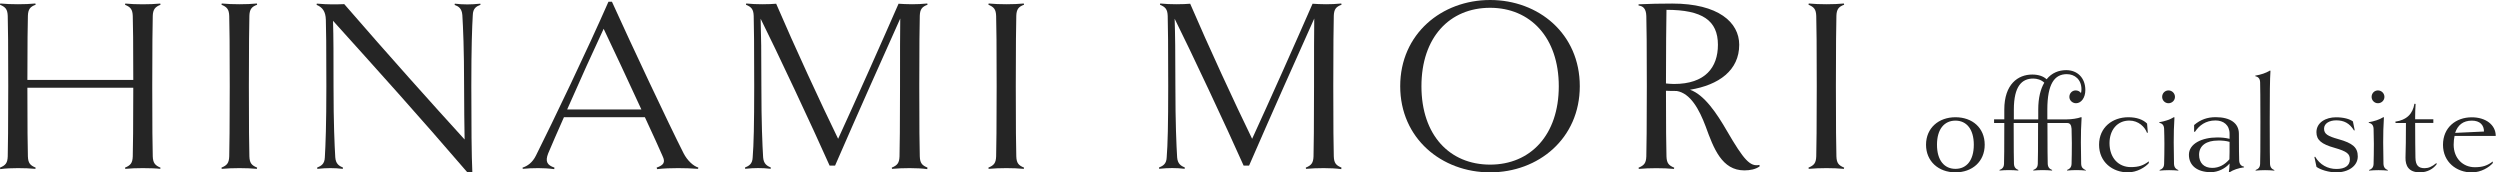
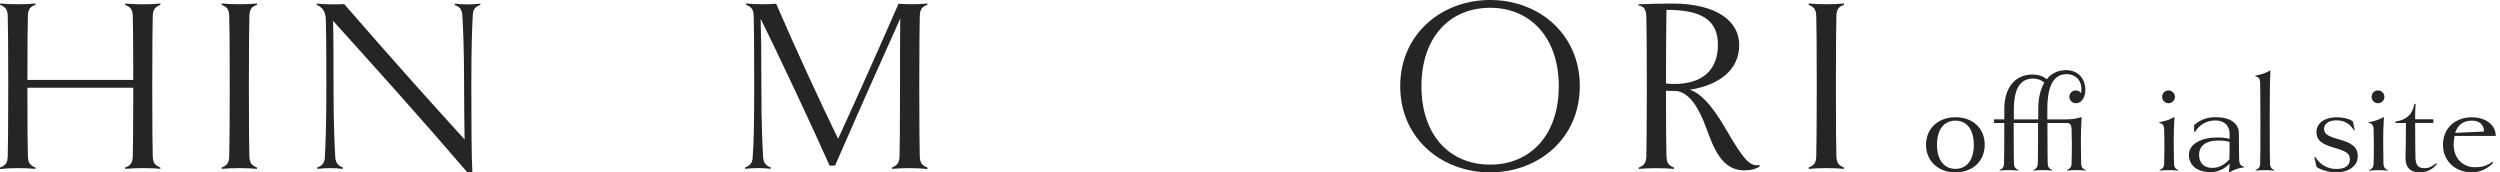
<svg xmlns="http://www.w3.org/2000/svg" width="580" height="40" viewBox="0 0 580 40" fill="none">
  <path d="M453.665 39.987C449.761 39.987 446.839 37.445 446.839 33.58C446.839 29.715 449.748 27.199 453.665 27.199C457.583 27.199 460.452 29.662 460.452 33.58C460.452 37.497 457.544 39.987 453.665 39.987ZM453.665 27.985C451.097 27.985 449.381 29.938 449.381 33.58C449.381 37.222 451.097 39.174 453.665 39.174C456.233 39.174 457.924 37.222 457.924 33.58C457.924 29.938 456.207 27.985 453.665 27.985Z" fill="#252525" />
  <path d="M483.944 39.437L483.904 39.568C483.223 39.502 482.503 39.463 481.743 39.463C480.983 39.463 480.275 39.502 479.581 39.568L479.541 39.437C480.131 39.201 480.577 38.86 480.603 37.995C480.642 36.96 480.668 34.733 480.668 33.2C480.668 32.139 480.629 30.802 480.603 29.872C480.537 28.942 480.223 28.536 479.568 28.536H475.008C475.008 34.746 475.048 36.973 475.074 37.995C475.113 38.847 475.519 39.201 476.109 39.437L476.069 39.568C475.388 39.502 474.694 39.463 473.908 39.463C473.122 39.463 472.44 39.502 471.746 39.568L471.707 39.437C472.322 39.201 472.742 38.86 472.768 37.995C472.807 36.96 472.833 34.733 472.833 28.536H467.173C467.173 34.746 467.213 36.973 467.239 37.995C467.278 38.847 467.684 39.201 468.274 39.437L468.235 39.568C467.553 39.502 466.859 39.463 466.073 39.463C465.287 39.463 464.592 39.502 463.911 39.568L463.872 39.437C464.487 39.201 464.907 38.86 464.933 37.995C464.972 36.96 464.998 34.733 464.998 28.536H462.627V27.684H464.998V25.418C464.998 19.522 468.182 17.294 471.484 17.294C472.925 17.294 474.091 17.701 474.812 18.395C476.017 16.888 477.655 16.273 479.371 16.273C481.939 16.273 483.8 18.054 483.8 20.897C483.8 22.679 482.843 23.95 481.638 23.95C480.786 23.95 480.092 23.269 480.092 22.483C480.092 21.631 480.747 20.976 481.559 20.976C482.07 20.976 482.516 21.212 482.791 21.592C482.856 21.356 482.896 21.041 482.896 20.701C482.896 18.434 481.323 17.203 479.502 17.203C476.685 17.203 474.982 19.391 474.982 25.431V27.697H479.437C480.563 27.697 482.005 27.488 482.804 27.186L482.935 27.226C482.804 29.139 482.765 31.104 482.765 33.056C482.765 34.772 482.804 37 482.83 38.022C482.869 38.873 483.275 39.188 483.891 39.463L483.944 39.437ZM472.873 25.418C472.873 22.679 473.423 20.622 474.275 19.181C473.554 18.5 472.597 18.225 471.707 18.225C469.099 18.225 467.213 19.941 467.213 25.431V27.697H472.873V25.431V25.418Z" fill="#252525" />
-   <path d="M498.539 37.825C497.714 38.781 495.827 39.987 493.665 39.987C490.128 39.987 486.983 37.615 486.983 33.58C486.983 29.544 490.102 27.199 493.77 27.199C495.722 27.199 497.203 27.75 498.12 28.667L498.29 30.724L498.12 30.855C497.635 29.453 496.128 27.972 494.006 27.972C491.228 27.972 489.407 30.134 489.407 33.213C489.407 36.646 491.504 38.768 494.347 38.768C496.233 38.768 497.295 38.362 498.526 37.432V37.812L498.539 37.825Z" fill="#252525" />
  <path d="M505.378 39.581C504.697 39.515 504.002 39.476 503.216 39.476C502.43 39.476 501.749 39.515 501.055 39.581L501.015 39.45C501.631 39.214 502.05 38.873 502.076 38.008C502.116 36.973 502.142 34.746 502.142 33.383C502.142 32.152 502.103 30.816 502.076 29.885C502.037 28.89 501.5 28.614 500.95 28.483V28.352C502.247 28.143 503.452 27.737 504.343 27.186L504.474 27.226C504.343 29.139 504.304 31.104 504.304 33.056C504.304 34.772 504.343 37 504.369 38.022C504.409 38.873 504.815 39.227 505.391 39.463L505.352 39.594L505.378 39.581ZM503.085 23.95C502.26 23.95 501.618 23.269 501.618 22.483C501.618 21.631 502.273 20.976 503.085 20.976C503.898 20.976 504.592 21.631 504.592 22.483C504.592 23.269 503.937 23.95 503.085 23.95Z" fill="#252525" />
  <path d="M520.616 38.821C519.318 38.991 518.113 39.398 517.222 39.987L517.091 39.948C517.196 39.332 517.261 38.507 517.261 37.93C516.331 39.057 514.589 39.948 512.938 39.948C509.846 39.948 507.828 38.48 507.828 35.899C507.828 33.318 510.881 31.89 514.379 31.89C515.375 31.89 516.226 31.956 517.261 32.205V31.038C517.261 28.982 515.82 27.946 513.999 27.946C511.733 27.946 510.226 29.073 509.204 30.619L509.034 30.514V29.008C510.54 27.711 512.152 27.186 514.038 27.186C517.393 27.186 519.423 28.562 519.423 31.025C519.423 34.589 519.463 36.345 519.489 37.236C519.528 38.231 520.105 38.572 520.616 38.677V38.808V38.821ZM514.51 32.611C511.942 32.611 510.186 33.737 510.186 35.899C510.186 37.786 511.313 38.952 513.239 38.952C514.811 38.952 516.122 38.231 517.222 36.961C517.261 36.174 517.261 34.733 517.261 32.912C516.41 32.676 515.65 32.598 514.523 32.598L514.51 32.611Z" fill="#252525" />
  <path d="M527.651 39.581C526.97 39.515 526.275 39.476 525.489 39.476C524.703 39.476 524.022 39.515 523.327 39.581L523.288 39.45C523.904 39.214 524.323 38.873 524.349 38.009C524.389 36.974 524.415 34.746 524.415 28.235C524.415 22.509 524.376 20.282 524.349 19.076C524.31 18.081 523.773 17.805 523.223 17.674V17.544C524.52 17.334 525.725 16.928 526.616 16.377L526.747 16.417C526.616 18.33 526.577 21.828 526.577 28.248C526.577 34.668 526.616 36.987 526.642 38.022C526.682 38.873 527.088 39.227 527.664 39.463L527.625 39.594L527.651 39.581Z" fill="#252525" />
  <path d="M541.985 39.987C540.269 39.987 538.317 39.371 537.426 38.716L536.941 36.423L537.111 36.358C538.212 38.205 539.994 39.201 542.051 39.201C544.108 39.201 545.169 38.376 545.169 36.974C545.169 35.703 544.514 35.126 541.631 34.301C538.579 33.449 537.413 32.48 537.413 30.672C537.413 28.379 539.64 27.213 541.933 27.213C543.715 27.213 545.09 27.593 545.876 28.169L546.283 30.187L546.152 30.292C545.09 28.549 543.754 27.92 541.998 27.92C540.492 27.92 539.181 28.602 539.181 29.846C539.181 31.091 540.033 31.589 542.509 32.283C545.863 33.214 547.003 34.236 547.003 36.292C547.003 38.52 544.815 40 541.959 40L541.985 39.987Z" fill="#252525" />
  <path d="M553.973 39.581C553.292 39.515 552.598 39.476 551.812 39.476C551.025 39.476 550.344 39.515 549.65 39.581L549.61 39.45C550.226 39.214 550.645 38.873 550.672 38.008C550.711 36.973 550.737 34.746 550.737 33.383C550.737 32.152 550.698 30.816 550.672 29.885C550.632 28.89 550.095 28.614 549.545 28.483V28.352C550.842 28.143 552.047 27.737 552.938 27.186L553.069 27.226C552.938 29.139 552.899 31.104 552.899 33.056C552.899 34.772 552.938 37 552.964 38.022C553.004 38.873 553.41 39.227 553.986 39.463L553.947 39.594L553.973 39.581ZM551.68 23.95C550.855 23.95 550.213 23.269 550.213 22.483C550.213 21.631 550.868 20.976 551.68 20.976C552.493 20.976 553.187 21.631 553.187 22.483C553.187 23.269 552.532 23.95 551.68 23.95Z" fill="#252525" />
  <path d="M565.346 38.035C564.56 39.162 563.158 39.987 561.403 39.987C558.795 39.987 558.048 38.441 558.075 36.594C558.14 34.432 558.179 32.139 558.179 28.536H555.782L555.716 28.222C558.363 27.842 559.765 26.401 560.145 24.068L560.42 24.108C560.354 24.933 560.315 26.335 560.315 26.99V27.671H564.534V28.523H560.315C560.315 32.191 560.354 34.93 560.381 36.581C560.42 38.428 561.14 39.018 562.503 39.018C563.394 39.018 564.219 38.677 565.215 37.852L565.346 38.022V38.035Z" fill="#252525" />
  <path d="M569.46 31.523C569.329 32.139 569.25 32.821 569.25 33.58C569.25 36.738 571.412 38.795 574.15 38.795C576.037 38.795 577.098 38.389 578.33 37.459V37.839C577.504 38.795 575.618 40 573.456 40C569.918 40 566.774 37.603 566.774 33.593C566.774 29.584 569.761 27.213 573.456 27.213C576.679 27.213 579.011 28.955 579.011 31.537H569.447L569.46 31.523ZM576.286 30.528C576.286 29.021 575.356 27.986 573.469 27.986C571.412 27.986 570.18 29.047 569.591 30.829L576.273 30.515L576.286 30.528Z" fill="#252525" />
  <path d="M37.236 38.886L37.183 39.175C36.371 39.057 34.458 39.004 33.121 39.004C31.785 39.004 30.174 39.057 29.06 39.175L29.008 38.886C30.278 38.362 30.75 37.838 30.802 36.279C30.855 34.536 30.92 29.099 30.92 20.347H6.354C6.354 29.099 6.407 34.536 6.472 36.279C6.525 37.838 6.996 38.362 8.267 38.886L8.215 39.175C7.114 39.057 5.437 39.004 4.166 39.004C2.896 39.004 1.205 39.057 0.052 39.24L0 38.886C1.271 38.362 1.743 37.838 1.795 36.279C1.847 34.536 1.913 28.981 1.913 19.993C1.913 11.005 1.86 5.398 1.795 3.708C1.743 2.149 1.271 1.625 0 1.101L0.052 0.812C1.205 0.93 2.83 0.983 4.166 0.983C5.503 0.983 7.114 0.93 8.215 0.812L8.267 1.101C6.996 1.559 6.525 2.149 6.472 3.655C6.42 5.28 6.354 10.377 6.354 18.552H30.92C30.92 10.377 30.868 5.28 30.802 3.721C30.75 2.162 30.278 1.638 29.008 1.114L29.06 0.825C30.16 0.943 31.785 0.996 33.121 0.996C34.458 0.996 36.069 0.943 37.183 0.825L37.236 1.114C36.017 1.572 35.493 2.162 35.441 3.668C35.388 5.411 35.323 10.966 35.323 20.006C35.323 29.047 35.375 34.55 35.441 36.292C35.493 37.851 36.017 38.375 37.236 38.899V38.886Z" fill="#252525" />
  <path d="M59.601 39.175C58.5 39.057 56.823 39.004 55.552 39.004C54.281 39.004 52.591 39.057 51.438 39.175L51.386 38.886C52.657 38.362 53.128 37.838 53.181 36.279C53.233 34.536 53.299 28.981 53.299 19.993C53.299 11.005 53.246 5.398 53.181 3.708C53.128 2.149 52.657 1.625 51.386 1.101L51.438 0.812C52.591 0.93 54.216 0.983 55.552 0.983C56.889 0.983 58.5 0.93 59.601 0.812L59.653 1.101C58.382 1.559 57.91 2.149 57.858 3.655C57.806 5.398 57.74 10.953 57.74 19.993C57.74 29.034 57.792 34.536 57.858 36.279C57.91 37.838 58.382 38.362 59.653 38.886L59.601 39.175Z" fill="#252525" />
  <path d="M111.483 1.114C110.501 1.468 109.741 1.926 109.688 3.485C109.518 6.381 109.348 10.953 109.348 19.994C109.348 29.034 109.4 36.161 109.584 39.987H108.431C97.189 26.898 87.232 15.88 77.261 4.822C77.379 8.647 77.379 12.761 77.379 20.007C77.379 28.693 77.615 33.62 77.785 36.515C77.903 38.022 78.65 38.48 79.58 38.886L79.528 39.175C78.598 39.057 77.563 39.004 76.632 39.004C75.768 39.004 74.72 39.057 73.619 39.175L73.567 38.886C74.549 38.48 75.309 38.022 75.362 36.515C75.532 33.62 75.715 28.981 75.715 20.007C75.715 11.032 75.663 6.158 75.597 4.599C75.545 2.686 74.838 1.703 73.449 1.127L73.501 0.839C74.89 0.957 76.056 1.009 76.921 1.009C77.903 1.009 78.886 1.009 79.869 0.957C90.416 13.128 100.032 23.846 107.789 32.362C107.736 29.112 107.671 24.776 107.671 20.02C107.671 11.268 107.435 6.407 107.265 3.511C107.147 1.952 106.4 1.481 105.47 1.14L105.522 0.852C106.452 0.97 107.487 1.022 108.418 1.022C109.282 1.022 110.33 0.97 111.431 0.852L111.483 1.14V1.114Z" fill="#252525" />
-   <path d="M162.005 38.886L161.953 39.174C160.498 39.056 158.769 39.004 157.314 39.004C155.86 39.004 153.947 39.056 152.454 39.24L152.336 38.886C153.96 38.31 154.419 37.668 153.725 36.227C153.083 34.72 151.523 31.3 149.611 27.186H130.836C129.329 30.606 127.992 33.619 127.18 35.584C126.433 37.497 126.944 38.31 128.634 38.886L128.582 39.24C127.364 39.07 125.975 39.004 124.874 39.004C123.538 39.004 122.385 39.056 121.284 39.174L121.232 38.886C122.332 38.545 123.551 37.733 124.363 36.043C128.359 28.051 136.299 11.477 141.16 0.406H141.972C146.374 10.141 155.179 28.85 158.598 35.571C159.463 37.248 160.852 38.532 162.018 38.873L162.005 38.886ZM148.798 25.391C145.732 18.735 142.077 10.914 140.046 6.682C137.845 11.372 134.426 18.906 131.582 25.391H148.785H148.798Z" fill="#252525" />
  <path d="M215.172 38.886L215.12 39.24C214.019 39.07 212.342 39.004 211.058 39.004C209.774 39.004 208.11 39.057 206.944 39.175L206.892 38.886C208.163 38.362 208.635 37.838 208.687 36.279C208.739 34.536 208.805 28.981 208.805 19.993C208.805 12.224 208.805 7.481 208.857 4.297C204.285 14.491 199.411 25.391 193.738 38.415H192.467C188.694 29.898 180.007 11.412 176.469 4.35C176.587 8.058 176.64 12.054 176.64 19.993C176.64 28.68 176.876 33.606 177.046 36.502C177.164 38.008 177.911 38.467 178.841 38.873L178.788 39.161C177.858 39.044 176.823 38.991 175.893 38.991C175.028 38.991 173.98 39.044 172.88 39.161L172.827 38.873C173.81 38.467 174.57 38.008 174.622 36.502C174.858 33.606 174.976 28.968 174.976 19.993C174.976 11.019 174.923 5.398 174.858 3.708C174.806 2.149 174.334 1.625 173.063 1.101L173.115 0.812C174.268 0.93 175.605 0.983 176.823 0.983C178.042 0.983 179.483 0.93 180.072 0.865C184.357 10.835 190.384 23.872 194.445 32.204C198.441 23.518 204.874 9.093 208.464 0.865C209.224 0.917 210.377 0.983 211.596 0.983C212.696 0.983 214.033 0.93 215.133 0.812L215.185 1.101C213.915 1.559 213.443 2.149 213.391 3.655C213.338 5.398 213.273 10.953 213.273 19.993C213.273 29.034 213.325 34.536 213.391 36.279C213.443 37.838 213.915 38.362 215.185 38.886H215.172Z" fill="#252525" />
-   <path d="M237.524 39.175C236.423 39.057 234.746 39.004 233.475 39.004C232.205 39.004 230.514 39.057 229.362 39.175L229.309 38.886C230.58 38.362 231.052 37.838 231.104 36.279C231.156 34.536 231.222 28.981 231.222 19.993C231.222 11.005 231.17 5.398 231.104 3.708C231.052 2.149 230.58 1.625 229.309 1.101L229.362 0.812C230.514 0.93 232.139 0.983 233.475 0.983C234.812 0.983 236.423 0.93 237.524 0.812L237.576 1.101C236.305 1.559 235.834 2.149 235.781 3.655C235.729 5.398 235.663 10.953 235.663 19.993C235.663 29.034 235.716 34.536 235.781 36.279C235.834 37.838 236.305 38.362 237.576 38.886L237.524 39.175Z" fill="#252525" />
-   <path d="M311.222 38.886L311.17 39.24C310.069 39.07 308.392 39.004 307.108 39.004C305.824 39.004 304.16 39.057 302.994 39.175L302.942 38.886C304.213 38.362 304.684 37.838 304.737 36.279C304.789 34.536 304.855 28.981 304.855 19.993C304.855 12.224 304.855 7.481 304.907 4.297C300.335 14.491 295.461 25.391 289.788 38.415H288.517C284.743 29.898 276.057 11.412 272.519 4.35C272.637 8.058 272.69 12.054 272.69 19.993C272.69 28.68 272.925 33.606 273.096 36.502C273.214 38.008 273.96 38.467 274.891 38.873L274.838 39.161C273.908 39.044 272.873 38.991 271.943 38.991C271.078 38.991 270.03 39.044 268.929 39.161L268.877 38.873C269.86 38.467 270.62 38.008 270.672 36.502C270.908 33.606 271.026 28.968 271.026 19.993C271.026 11.019 270.973 5.398 270.908 3.708C270.855 2.149 270.384 1.625 269.113 1.101L269.165 0.812C270.318 0.93 271.655 0.983 272.873 0.983C274.091 0.983 275.533 0.93 276.122 0.865C280.407 10.835 286.433 23.872 290.495 32.204C294.491 23.518 300.924 9.093 304.514 0.865C305.274 0.917 306.427 0.983 307.645 0.983C308.746 0.983 310.082 0.93 311.183 0.812L311.235 1.101C309.964 1.559 309.493 2.149 309.44 3.655C309.388 5.398 309.322 10.953 309.322 19.993C309.322 29.034 309.375 34.536 309.44 36.279C309.493 37.838 309.964 38.362 311.235 38.886H311.222Z" fill="#252525" />
  <path d="M345.706 39.987C334.464 39.987 324.848 32.113 324.848 19.993C324.848 7.874 334.464 0 345.706 0C356.947 0 366.512 7.822 366.512 19.993C366.512 32.165 356.895 39.987 345.706 39.987ZM345.706 1.808C336.325 1.808 329.774 8.647 329.774 20.006C329.774 31.366 336.325 38.192 345.706 38.192C355.087 38.192 361.638 31.3 361.638 20.006C361.638 8.713 355.034 1.808 345.706 1.808Z" fill="#252525" />
  <path d="M408.228 38.598C407.297 39.293 405.974 39.529 404.69 39.529C399.476 39.529 397.563 34.432 395.715 29.335C394.209 25.339 392.178 21.631 388.994 21.107C388.129 21.107 387.317 21.107 386.505 21.055C386.505 28.995 386.557 34.55 386.623 36.292C386.675 37.852 387.147 38.376 388.418 38.9L388.365 39.188C387.265 39.07 385.588 39.018 384.251 39.018C382.915 39.018 381.356 39.07 380.203 39.188L380.15 38.9C381.421 38.376 381.893 37.852 381.945 36.292C381.998 34.55 382.063 28.995 382.063 20.007C382.063 11.019 382.011 5.411 381.945 3.721C381.893 1.926 381.133 1.402 380.15 1.284V0.996C382.404 0.878 385.601 0.826 387.972 0.826C398.637 0.826 403.498 5.176 403.498 10.39C403.498 16.299 398.807 19.719 392.086 20.819C395.388 21.972 398.283 26.27 400.655 30.384C404.598 37.157 406.04 38.729 408.188 38.258L408.241 38.611L408.228 38.598ZM386.505 19.365C387.147 19.417 387.723 19.483 388.365 19.483C395.611 19.483 398.558 15.657 398.558 10.39C398.558 4.769 394.969 2.28 386.623 2.28C386.57 5.176 386.505 11.726 386.505 19.365Z" fill="#252525" />
  <path d="M427.789 39.175C426.689 39.057 425.011 39.004 423.741 39.004C422.47 39.004 420.78 39.057 419.627 39.175L419.574 38.886C420.845 38.362 421.317 37.838 421.369 36.279C421.422 34.536 421.487 28.981 421.487 19.993C421.487 11.005 421.435 5.398 421.369 3.708C421.317 2.149 420.845 1.625 419.574 1.101L419.627 0.812C420.78 0.93 422.404 0.983 423.741 0.983C425.077 0.983 426.689 0.93 427.789 0.812L427.841 1.101C426.571 1.559 426.099 2.149 426.047 3.655C425.994 5.398 425.929 10.953 425.929 19.993C425.929 29.034 425.981 34.536 426.047 36.279C426.099 37.838 426.571 38.362 427.841 38.886L427.789 39.175Z" fill="#252525" />
</svg>